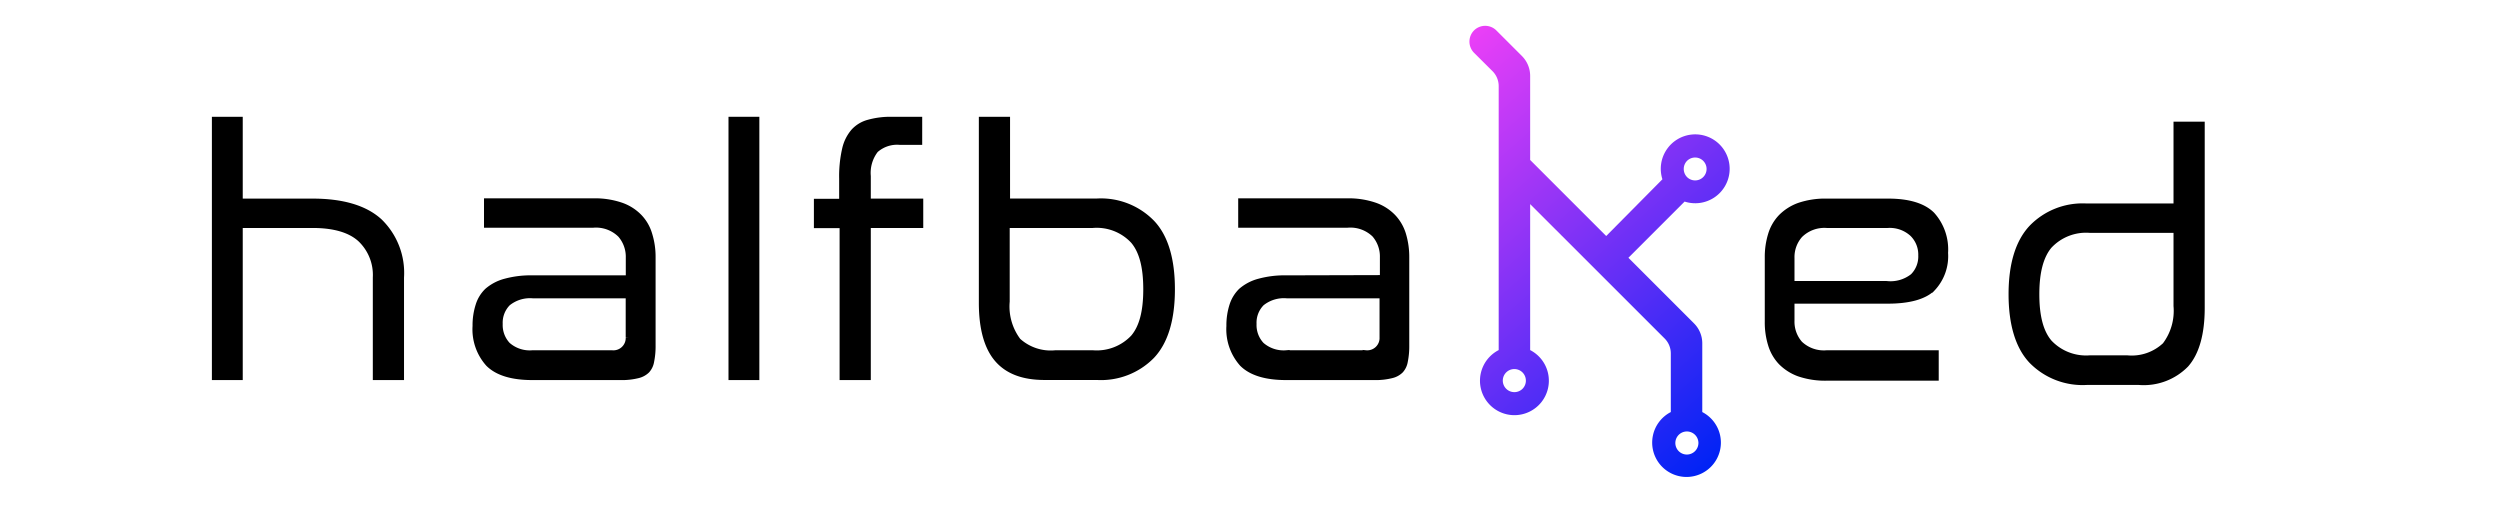
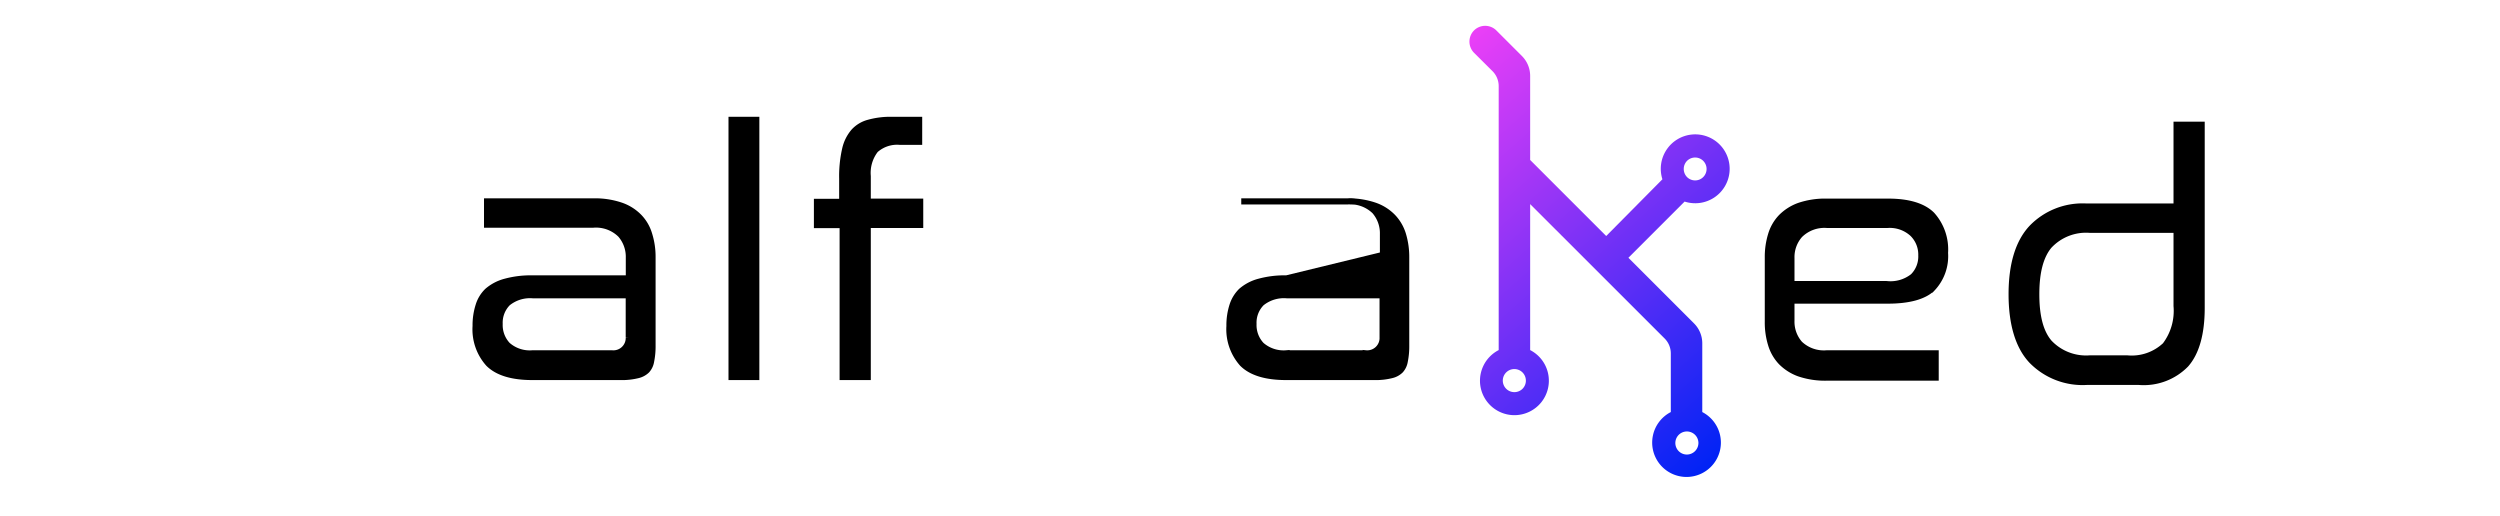
<svg xmlns="http://www.w3.org/2000/svg" id="hb-logo" viewBox="0 0 286 59">
  <defs>
    <style>.hb-logo-cls-1{fill:url(#hb-logo-Verlauf_1);}.hb-logo-cls-2{fill:#000000;stroke:#000000;stroke-miterlimit:10;stroke-width:0.7px;}</style>
    <linearGradient id="hb-logo-Verlauf_1" x1="163.1" y1="8.41" x2="199.87" y2="49.73" gradientUnits="userSpaceOnUse">
      <stop offset="0" stop-color="#eb3ff7" />
      <stop offset="1" stop-color="#0023f5" />
    </linearGradient>
  </defs>
  <title>halfbaked</title>
  <path class="hb-logo-cls-1" d="M194.74,47.14V39.27A3.22,3.22,0,0,0,193.8,37l-7.51-7.51,6.43-6.43a3.94,3.94,0,1,0-2.54-2.55L183.75,27l-8.7-8.7V8.68a3.22,3.22,0,0,0-.94-2.27l-2.93-2.93a1.81,1.81,0,0,0-2.55,0h0a1.82,1.82,0,0,0,0,2.56l2.11,2.1a2.41,2.41,0,0,1,.71,1.71v30.2a3.94,3.94,0,1,0,3.6,0V23.35l15.38,15.37a2.41,2.41,0,0,1,.71,1.71v6.71a3.93,3.93,0,1,0,3.6,0ZM193,18.4a1.31,1.31,0,1,1,0,1.86A1.33,1.33,0,0,1,193,18.4ZM173.26,44.86a1.32,1.32,0,1,1,1.3-1.33A1.31,1.31,0,0,1,173.26,44.86ZM193,52a1.32,1.32,0,1,1,1.3-1.33A1.33,1.33,0,0,1,193,52Z" />
-   <path class="hb-logo-cls-2" d="M43,43.13h2.87V31.75a8.18,8.18,0,0,0-2.45-6.39c-1.65-1.52-4.22-2.29-7.66-2.29H27.42V13.71H24.59V43.13h2.83V25.73h8.35c2.44,0,4.27.53,5.44,1.58A5.66,5.66,0,0,1,43,31.75Z" />
  <path class="hb-logo-cls-2" d="M60.93,31.85a11.06,11.06,0,0,0-3.17.39,5.09,5.09,0,0,0-2,1.06,3.87,3.87,0,0,0-1,1.63,7.44,7.44,0,0,0-.35,2.37,5.87,5.87,0,0,0,1.48,4.3c1,1,2.66,1.53,5,1.53H71a7.48,7.48,0,0,0,2-.22,2.19,2.19,0,0,0,1-.55,2,2,0,0,0,.48-1,8.6,8.6,0,0,0,.17-1.84V29.42a8.58,8.58,0,0,0-.38-2.59,4.82,4.82,0,0,0-1.15-2,5.29,5.29,0,0,0-2.07-1.31,9.2,9.2,0,0,0-3.17-.48H55.72v2.66H67.87A4,4,0,0,1,71,26.84a3.86,3.86,0,0,1,.94,2.62v2.39ZM70,40.42H60.93a3.84,3.84,0,0,1-2.87-.94,3.34,3.34,0,0,1-.9-2.42,3.2,3.2,0,0,1,.92-2.4A4.07,4.07,0,0,1,61,33.78H71.93v4.79A1.76,1.76,0,0,1,70,40.42Z" />
  <path class="hb-logo-cls-2" d="M83.69,43.13h2.83V13.71H83.69Z" />
  <path class="hb-logo-cls-2" d="M96.4,43.13h2.87V25.73h6V23.07h-6V20.15a4.28,4.28,0,0,1,.88-3,3.71,3.71,0,0,1,2.77-.93h2.23V13.71H102a9.3,9.3,0,0,0-2.66.34,3.52,3.52,0,0,0-1.65,1,4.61,4.61,0,0,0-1,2,13.83,13.83,0,0,0-.34,3.37v2.67H93.46v2.66H96.4Z" />
-   <path class="hb-logo-cls-2" d="M112.33,13.71V34.65c0,2.93.61,5.1,1.81,6.47s3,2,5.36,2h6a8.13,8.13,0,0,0,6.26-2.42c1.53-1.62,2.3-4.18,2.3-7.61s-.77-6-2.3-7.6a8.12,8.12,0,0,0-6.26-2.43h-10.3V13.71ZM125,40.42h-4.25A5.56,5.56,0,0,1,116.45,39a6.55,6.55,0,0,1-1.29-4.51V25.73H125a5.74,5.74,0,0,1,4.68,1.82c1,1.19,1.46,3,1.46,5.55s-.47,4.35-1.46,5.52A5.78,5.78,0,0,1,125,40.42Z" />
-   <path class="hb-logo-cls-2" d="M147.17,31.85a11.06,11.06,0,0,0-3.17.39,5.09,5.09,0,0,0-2,1.06,4,4,0,0,0-1,1.63,7.44,7.44,0,0,0-.35,2.37,5.91,5.91,0,0,0,1.48,4.3c1,1,2.66,1.53,5,1.53h10.09a7.43,7.43,0,0,0,2-.22,2.14,2.14,0,0,0,1-.55,2,2,0,0,0,.48-1,8.6,8.6,0,0,0,.17-1.84V29.42a8.91,8.91,0,0,0-.37-2.59,5,5,0,0,0-1.16-2,5.29,5.29,0,0,0-2.07-1.31,9.2,9.2,0,0,0-3.17-.48H142v2.66h12.15a4,4,0,0,1,3.12,1.11,3.86,3.86,0,0,1,.94,2.62v2.39Zm9.07,8.57h-9.07a3.86,3.86,0,0,1-2.87-.94,3.34,3.34,0,0,1-.9-2.42,3.2,3.2,0,0,1,.92-2.4,4.07,4.07,0,0,1,2.93-.88h10.92v4.79A1.76,1.76,0,0,1,156.24,40.42Z" />
+   <path class="hb-logo-cls-2" d="M147.17,31.85a11.06,11.06,0,0,0-3.17.39,5.09,5.09,0,0,0-2,1.06,4,4,0,0,0-1,1.63,7.44,7.44,0,0,0-.35,2.37,5.91,5.91,0,0,0,1.48,4.3c1,1,2.66,1.53,5,1.53h10.09a7.43,7.43,0,0,0,2-.22,2.14,2.14,0,0,0,1-.55,2,2,0,0,0,.48-1,8.6,8.6,0,0,0,.17-1.84V29.42a8.91,8.91,0,0,0-.37-2.59,5,5,0,0,0-1.16-2,5.29,5.29,0,0,0-2.07-1.31,9.2,9.2,0,0,0-3.17-.48H142h12.15a4,4,0,0,1,3.12,1.11,3.86,3.86,0,0,1,.94,2.62v2.39Zm9.07,8.57h-9.07a3.86,3.86,0,0,1-2.87-.94,3.34,3.34,0,0,1-.9-2.42,3.2,3.2,0,0,1,.92-2.4,4.07,4.07,0,0,1,2.93-.88h10.92v4.79A1.76,1.76,0,0,1,156.24,40.42Z" />
  <path class="hb-logo-cls-2" d="M209,23.07a9.24,9.24,0,0,0-3.19.48,5.52,5.52,0,0,0-2.05,1.31,4.93,4.93,0,0,0-1.15,2,8.63,8.63,0,0,0-.37,2.59v7.35a8.57,8.57,0,0,0,.37,2.61,5,5,0,0,0,1.15,2,5.52,5.52,0,0,0,2.05,1.31,9.24,9.24,0,0,0,3.19.48h12.44V40.42H209a4,4,0,0,1-3.11-1.08,3.83,3.83,0,0,1-.95-2.65v-2.3h11c2.43,0,4.15-.47,5.12-1.4a5.36,5.36,0,0,0,1.45-4.06,5.91,5.91,0,0,0-1.5-4.35c-1-1-2.69-1.51-5-1.51Zm6.82,9.43H204.94v-3a3.82,3.82,0,0,1,.95-2.62A4,4,0,0,1,209,25.73h6.94a3.86,3.86,0,0,1,2.86,1,3.35,3.35,0,0,1,1,2.49,3.23,3.23,0,0,1-.94,2.41A4.16,4.16,0,0,1,215.82,32.5Z" />
  <path class="hb-logo-cls-2" d="M249,14.27v9.36h-10.3a8.07,8.07,0,0,0-6.26,2.44c-1.53,1.63-2.31,4.18-2.31,7.59s.78,6,2.31,7.61a8.13,8.13,0,0,0,6.26,2.42h6a6.74,6.74,0,0,0,5.36-2c1.2-1.36,1.81-3.54,1.81-6.47V14.27ZM234.42,39.19c-1-1.18-1.47-3-1.47-5.53s.48-4.36,1.46-5.54a5.77,5.77,0,0,1,4.68-1.83H249V35a6.54,6.54,0,0,1-1.29,4.5A5.59,5.59,0,0,1,243.34,41h-4.25A5.79,5.79,0,0,1,234.42,39.19Z" />
</svg>